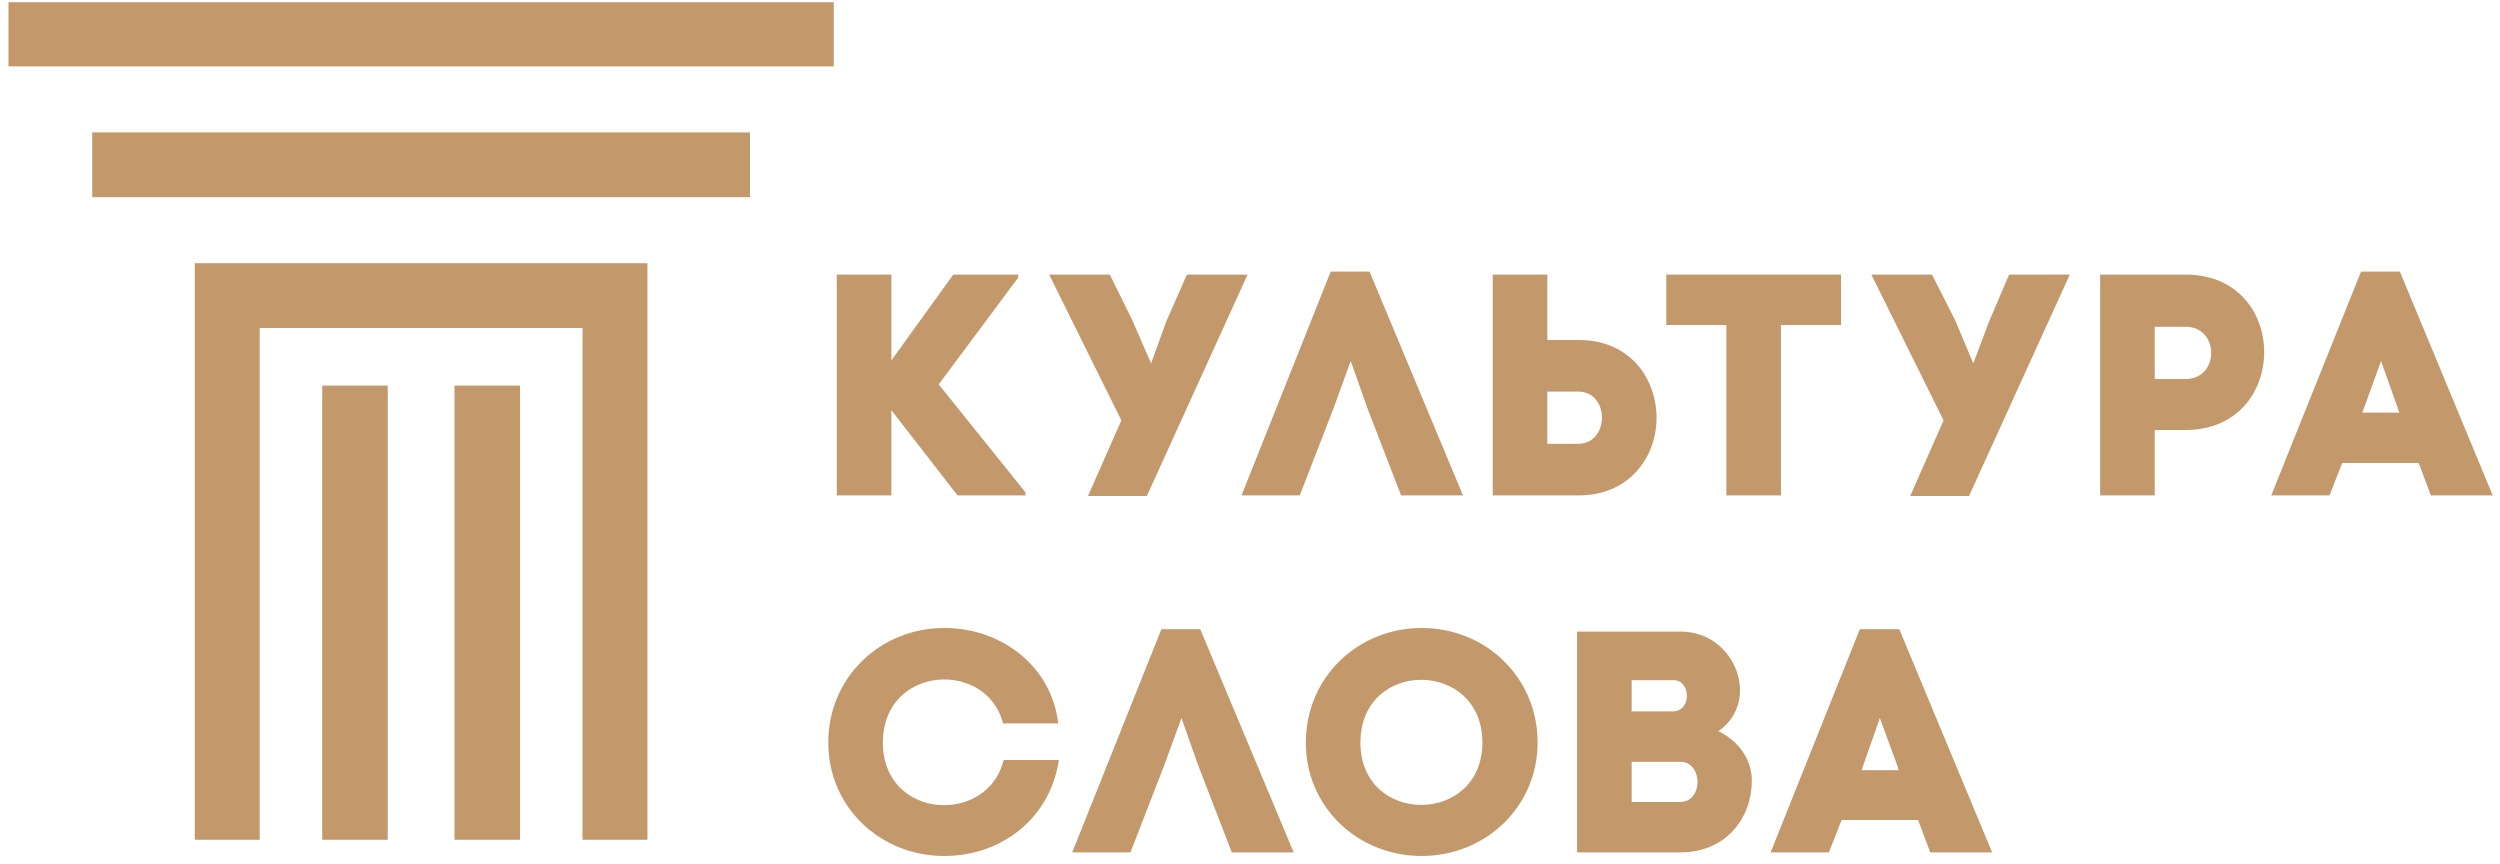
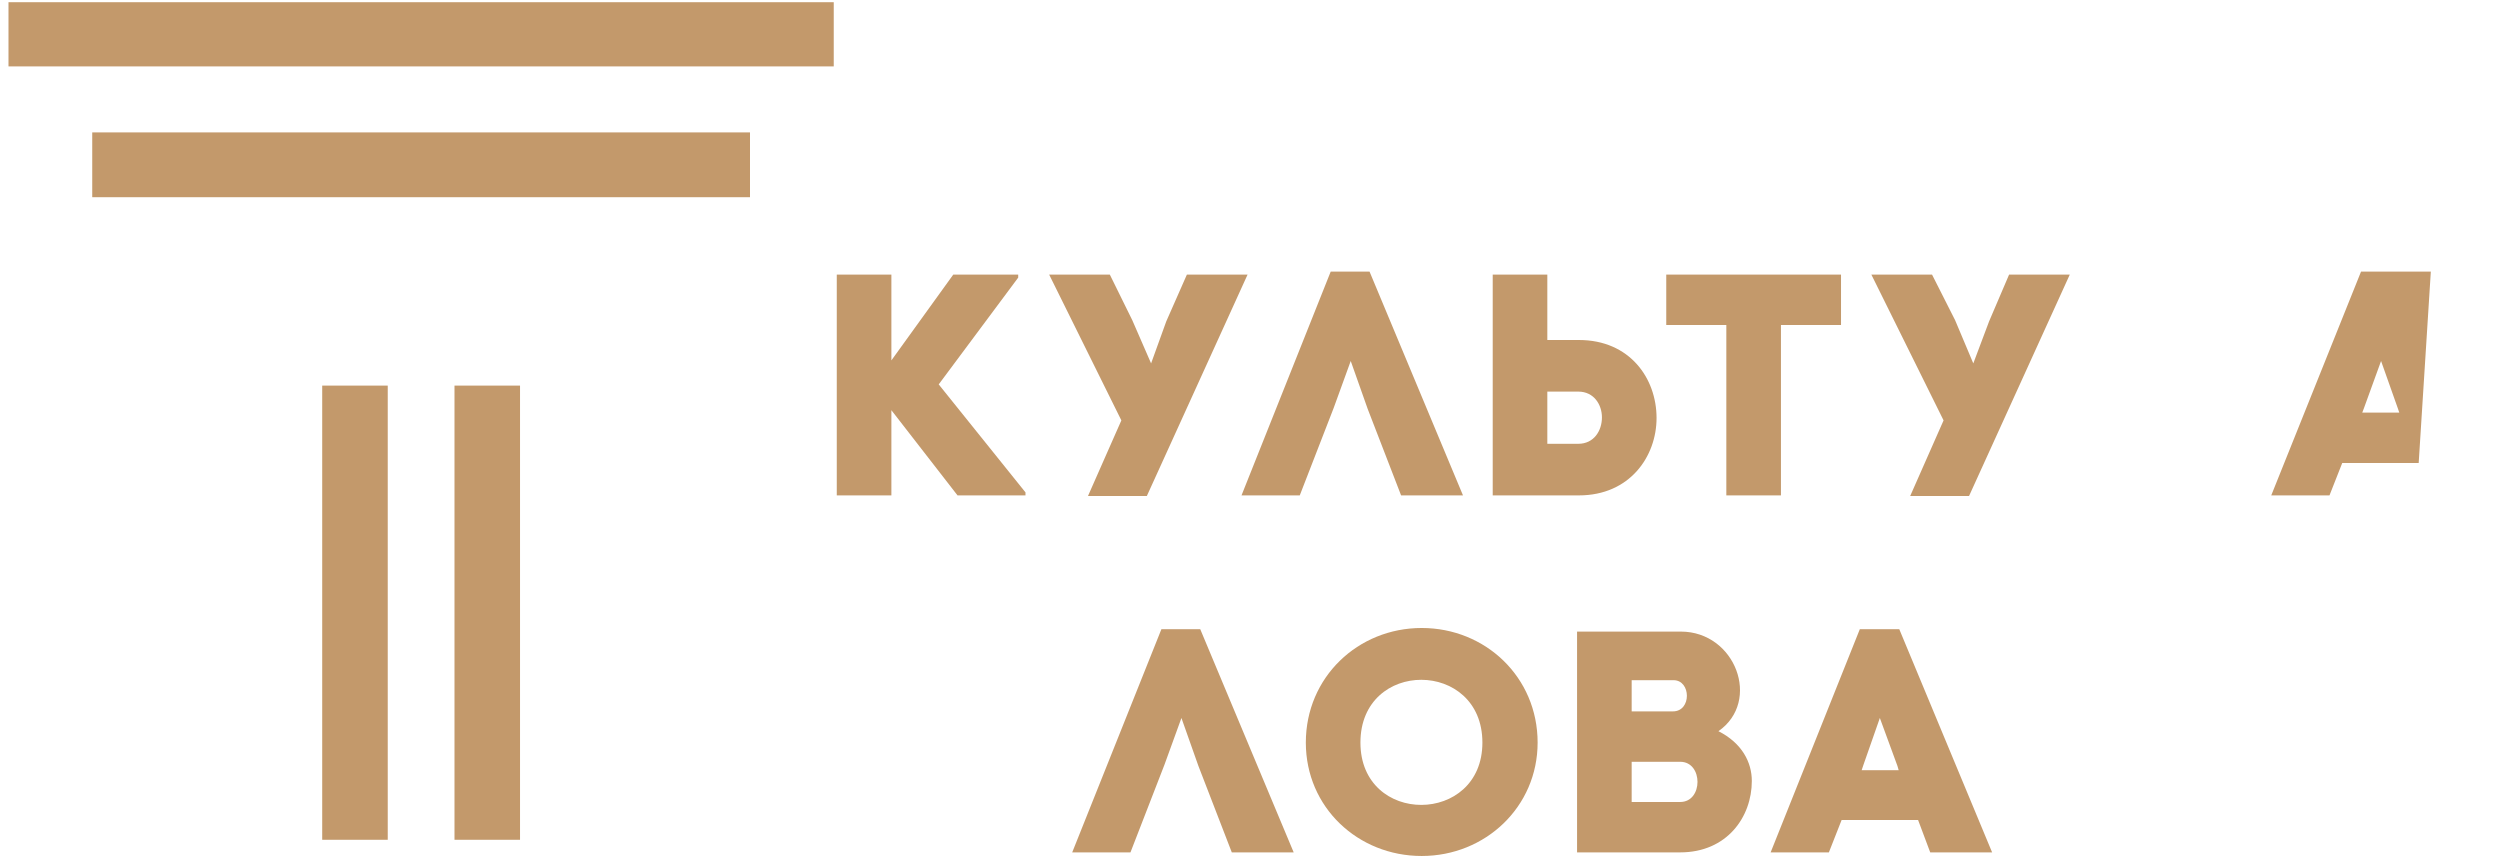
<svg xmlns="http://www.w3.org/2000/svg" width="272" height="94" viewBox="0 0 272 94" fill="none">
  <path d="M110.781 30.203L102.132 41.822L111.573 53.572V53.899H104.179L96.983 44.629V53.899H91.041V29.876H96.983V39.211L103.716 29.876H110.781V30.203Z" fill="#C3996B" />
  <path d="M118.373 53.964L122.004 45.739L114.148 29.876H120.749L123.192 34.837L125.239 39.538L126.889 34.968L129.134 29.876H135.736L124.777 53.964H118.373Z" fill="#C3996B" />
  <path d="M148.808 44.499L146.959 39.276L145.111 44.368L141.414 53.899H135.076L144.781 29.55H149.006L159.173 53.899H152.439L148.808 44.499Z" fill="#C3996B" />
  <path fill-rule="evenodd" clip-rule="evenodd" d="M162.408 53.899V29.876H168.349V36.992H171.782C177.328 36.992 180.233 41.169 180.233 45.478C180.233 49.656 177.328 53.899 171.782 53.899H162.408ZM168.349 42.606V48.285H171.716C173.433 48.285 174.291 46.849 174.291 45.413C174.291 44.042 173.433 42.606 171.716 42.606H168.349Z" fill="#C3996B" />
  <path d="M187.825 53.899V35.36H181.289V29.876H200.303V35.36H193.767V53.899H187.825Z" fill="#C3996B" />
  <path d="M207.829 53.964L211.46 45.739L203.604 29.876H210.206L212.715 34.837L214.695 39.538L216.412 34.968L218.59 29.876H225.192L214.233 53.964H207.829Z" fill="#C3996B" />
-   <path fill-rule="evenodd" clip-rule="evenodd" d="M237.802 29.876C249.223 29.876 249.157 46.783 237.802 46.783H234.435V53.899H228.493V29.876H237.802ZM237.802 41.235C241.499 41.235 241.499 35.556 237.802 35.556H234.435V41.235H237.802Z" fill="#C3996B" />
-   <path fill-rule="evenodd" clip-rule="evenodd" d="M263.153 50.374H254.835L253.448 53.899H247.111L256.881 29.55H261.107L271.208 53.899H264.474L263.153 50.374ZM257.212 44.368L257.014 44.89H261.041L260.909 44.499L259.06 39.276L257.212 44.368Z" fill="#C3996B" />
-   <path d="M109.196 82.686H115.204C114.28 88.953 109.064 93.131 102.726 93.131C95.794 93.131 90.117 87.843 90.117 80.793C90.117 73.678 95.794 68.325 102.726 68.325C108.998 68.325 114.412 72.503 115.138 78.704H109.13C107.348 71.719 96.058 72.372 96.058 80.793C96.058 89.214 107.48 89.801 109.196 82.686Z" fill="#C3996B" />
+   <path fill-rule="evenodd" clip-rule="evenodd" d="M263.153 50.374H254.835L253.448 53.899H247.111L256.881 29.55H261.107H264.474L263.153 50.374ZM257.212 44.368L257.014 44.89H261.041L260.909 44.499L259.06 39.276L257.212 44.368Z" fill="#C3996B" />
  <path d="M130.388 83.339L128.54 78.117L126.691 83.208L122.994 92.739H116.656L126.361 68.456H130.586L140.753 92.739H134.019L130.388 83.339Z" fill="#C3996B" />
  <path fill-rule="evenodd" clip-rule="evenodd" d="M154.683 68.325C161.615 68.325 167.293 73.678 167.293 80.793C167.293 87.778 161.615 93.131 154.683 93.131C147.751 93.131 142.074 87.843 142.074 80.793C142.074 73.678 147.751 68.325 154.683 68.325ZM161.285 80.793C161.285 71.719 148.015 71.654 148.015 80.793C148.015 89.867 161.285 89.801 161.285 80.793Z" fill="#C3996B" />
  <path fill-rule="evenodd" clip-rule="evenodd" d="M182.874 68.717C188.815 68.717 191.654 76.289 186.967 79.553C189.542 80.858 190.598 82.947 190.598 84.971C190.598 88.888 187.891 92.739 182.808 92.739H171.584V68.717H182.874ZM177.526 77.399H182.015C184.062 77.399 183.996 74.004 182.081 74.004H177.526V77.399ZM177.526 87.256H182.808C185.316 87.256 185.316 82.882 182.808 82.882H177.526V87.256Z" fill="#C3996B" />
  <path fill-rule="evenodd" clip-rule="evenodd" d="M208.687 89.214H200.369L198.982 92.739H192.645L202.349 68.456H206.641L216.742 92.739H210.008L208.687 89.214ZM202.746 83.208L202.548 83.796H206.575L206.443 83.339L204.528 78.117L202.746 83.208Z" fill="#C3996B" />
  <path d="M90.711 7.225H0.924V0.24H90.711V7.225Z" fill="#C3996B" />
  <path d="M81.6 21.456H10.035V14.406H81.6V21.456Z" fill="#C3996B" />
-   <path d="M70.443 91.368H63.379V35.686H28.256V91.368H21.192V28.636H70.443V91.368Z" fill="#C3996B" />
  <path d="M42.186 91.368H35.056V41.953H42.186V91.368Z" fill="#C3996B" />
  <path d="M56.579 91.368H49.449V41.953H56.579V91.368Z" fill="#C3996B" />
</svg>